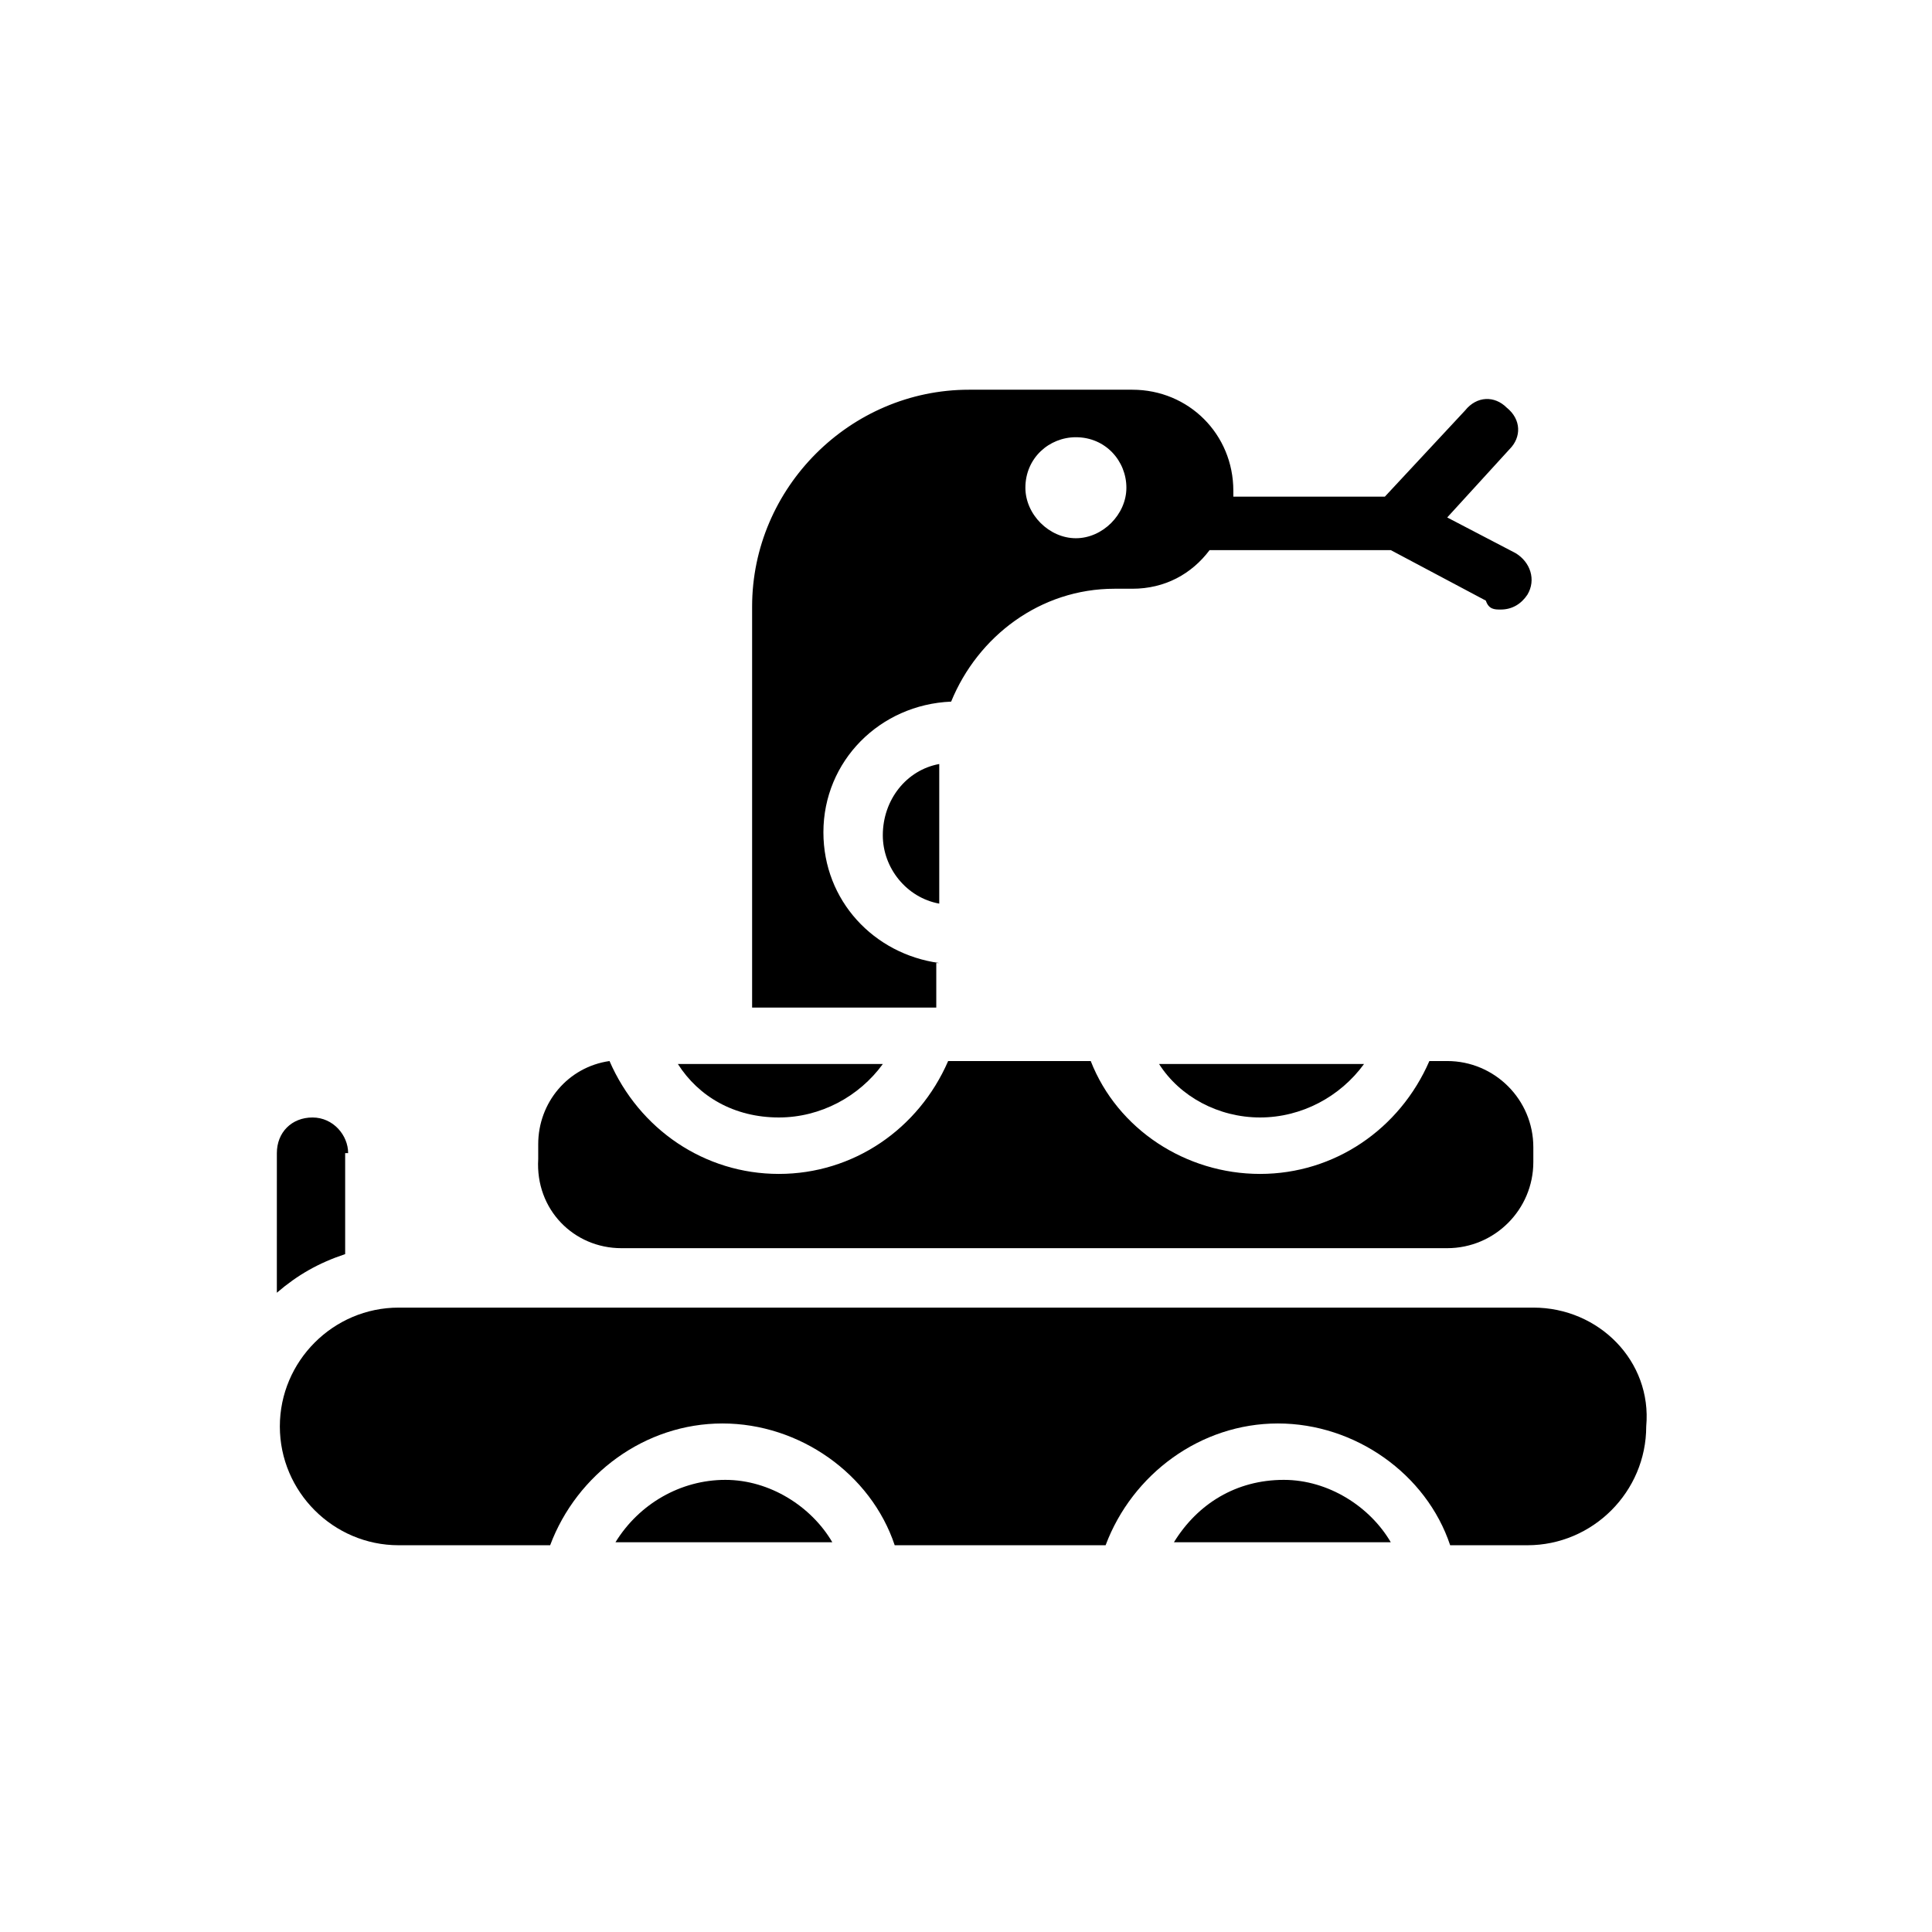
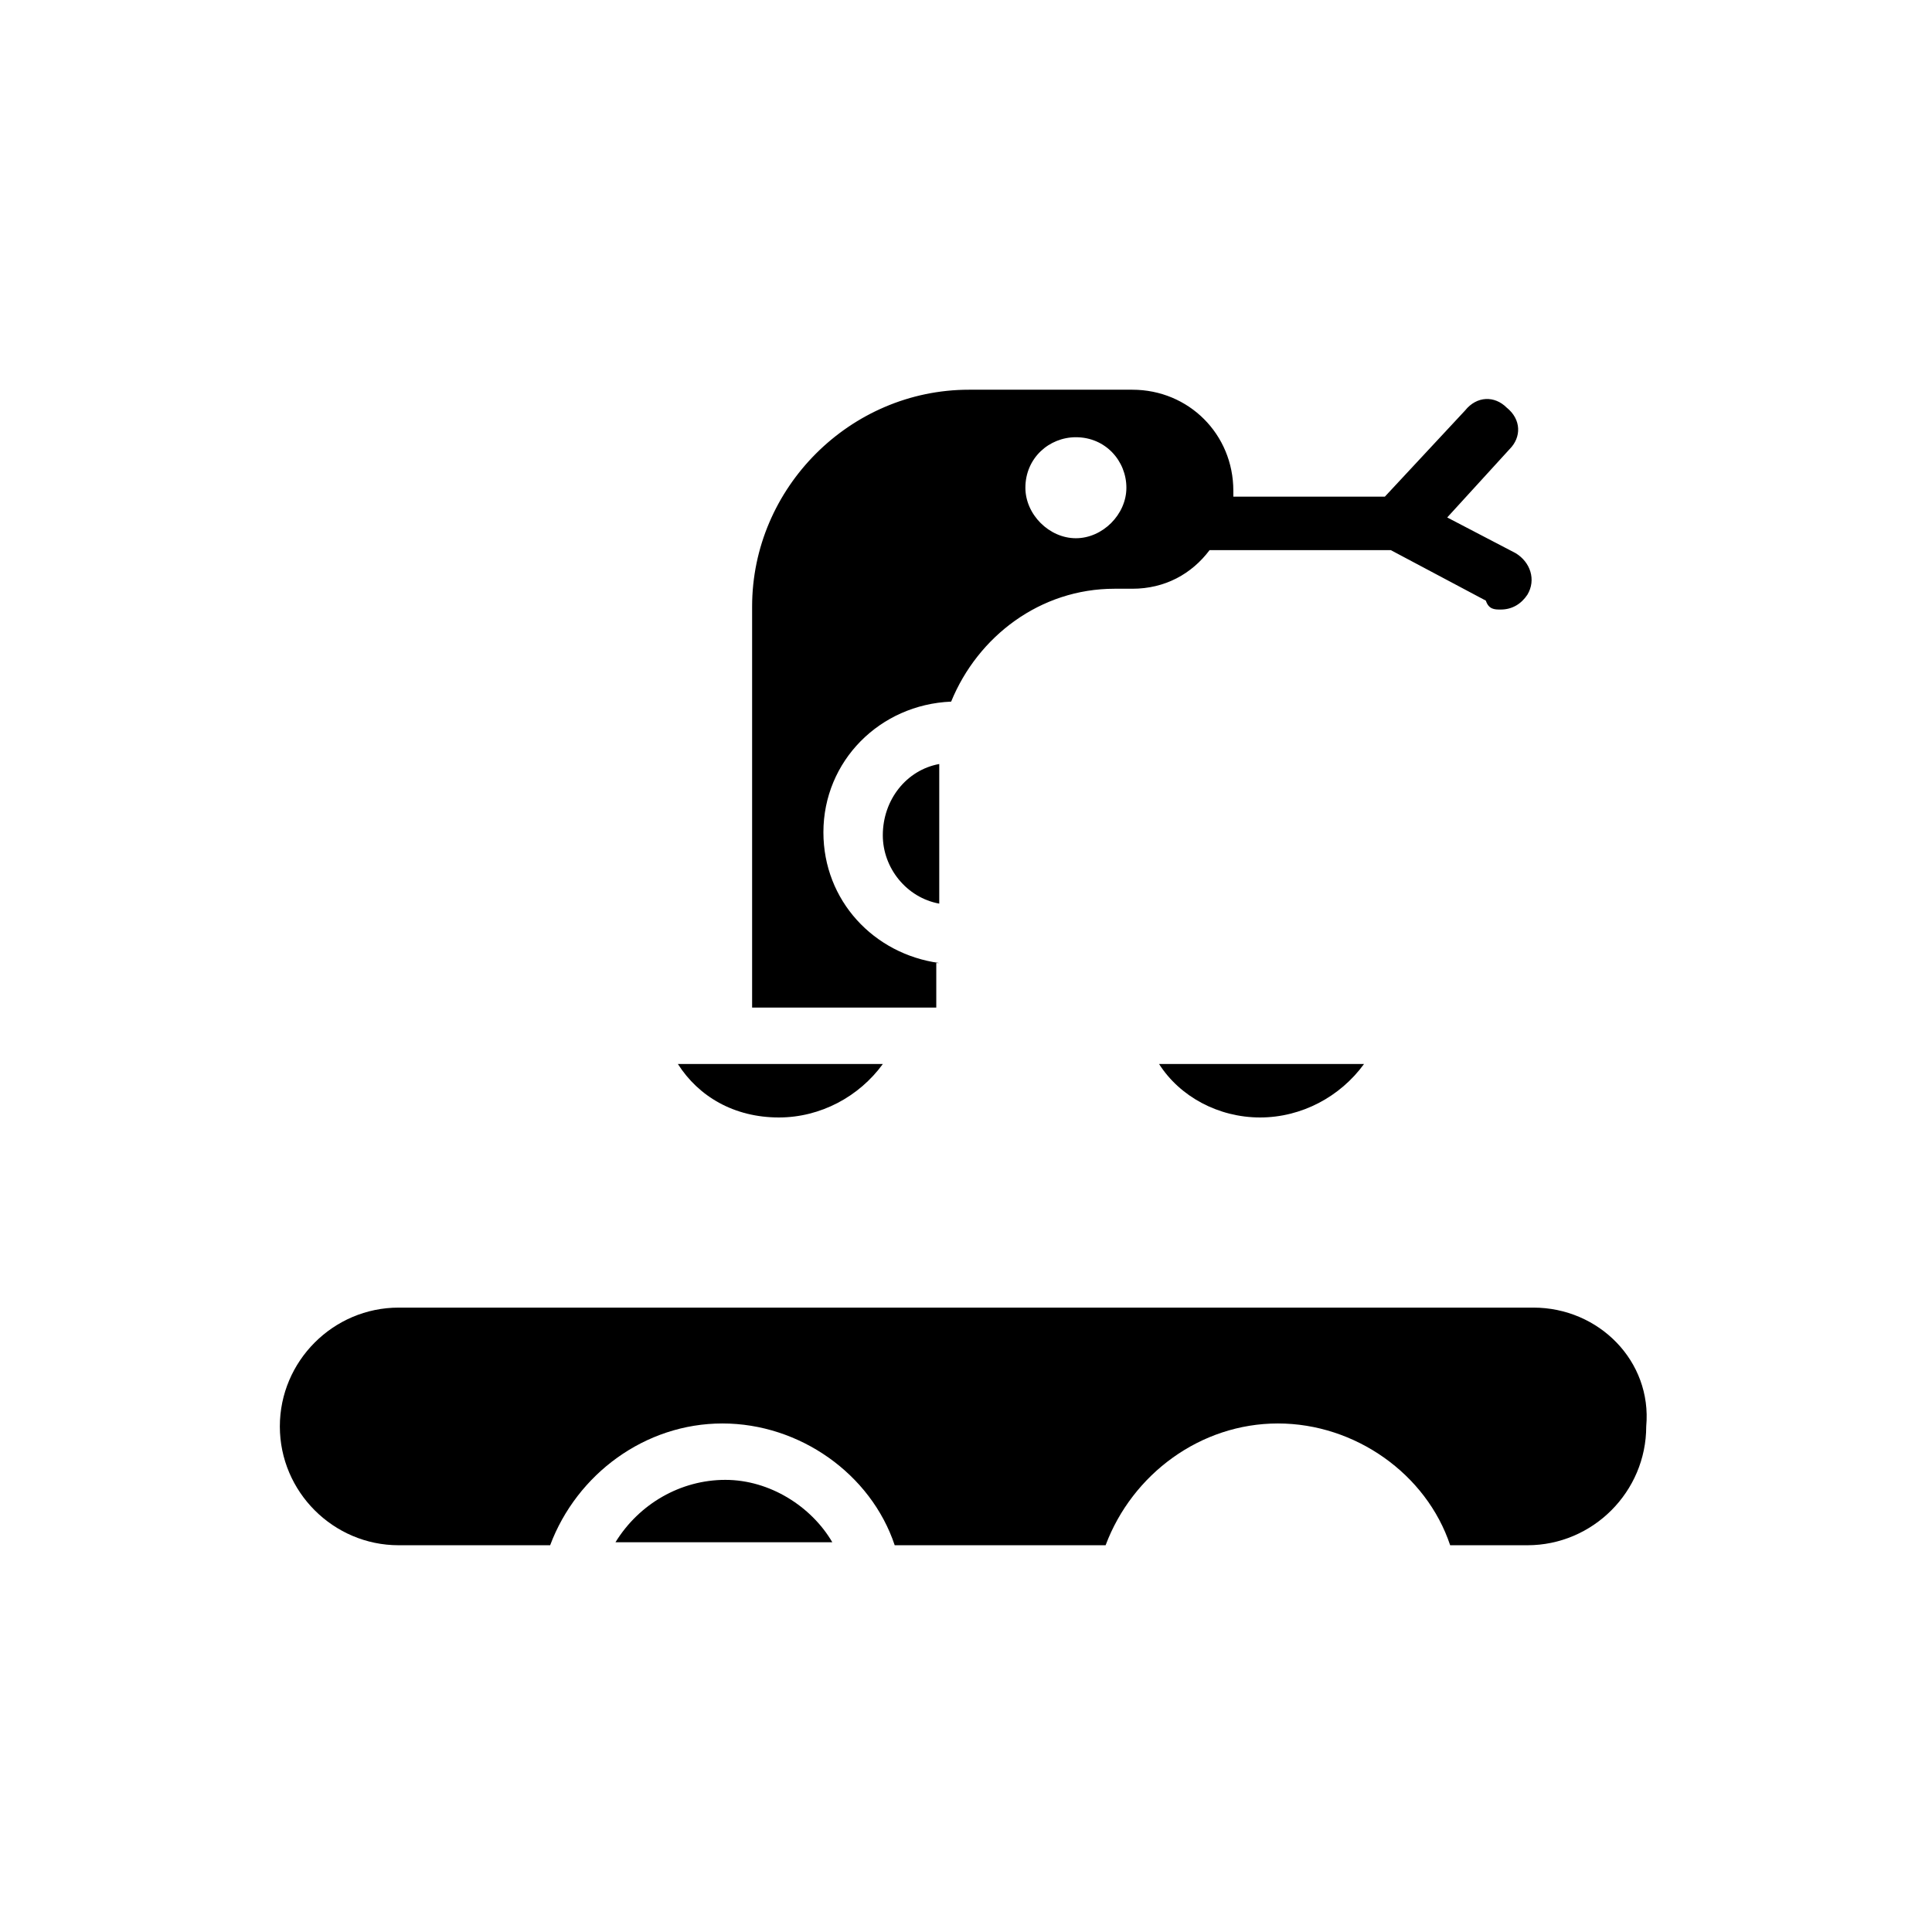
<svg xmlns="http://www.w3.org/2000/svg" fill="#000000" width="800px" height="800px" version="1.1" viewBox="144 144 512 512">
  <g>
    <path d="m392.91 383.47v-37c-8.66 1.574-14.957 9.445-14.957 18.895 0 8.656 6.297 16.531 14.957 18.105z" />
    <path d="m350.41 440.14c11.02 0 21.254-5.512 27.551-14.168h-54.316c5.508 8.66 14.957 14.168 26.766 14.168z" />
    <path d="m477.93 440.14c11.02 0 21.254-5.512 27.551-14.168h-54.316c5.512 8.66 15.746 14.168 26.766 14.168z" />
    <path d="m392.91 399.21c-17.32-2.363-30.699-16.531-30.699-34.637 0-18.895 14.957-33.852 33.852-34.637 7.086-17.32 23.617-29.914 43.297-29.914h4.723c8.66 0 15.742-3.938 20.469-10.234h48.02l25.191 13.383c0.781 2.363 2.356 2.363 3.93 2.363 3.148 0 5.512-1.574 7.086-3.938 2.363-3.938 0.789-8.66-3.148-11.02l-18.105-9.445 16.531-18.105c3.148-3.148 3.148-7.871-0.789-11.02-3.148-3.148-7.871-3.148-11.02 0.789l-21.254 22.828-40.148-0.004v-1.574c0-14.957-11.809-26.766-26.766-26.766h-43.297c-31.488 0-57.465 25.977-57.465 57.465v106.27h48.805v-11.809zm36.211-139.34c7.871 0 13.383 6.297 13.383 13.383 0 7.086-6.297 13.383-13.383 13.383s-13.383-6.297-13.383-13.383c0-7.871 6.297-13.383 13.383-13.383z" />
-     <path d="m308.68 474.78h218.84c12.594 0 22.828-10.234 22.828-22.828v-3.938c0-12.594-10.234-22.828-22.828-22.828h-4.723c-7.871 18.105-25.191 29.914-44.871 29.914-19.68 0-37.785-11.809-44.871-29.914h-37.785c-7.871 18.105-25.191 29.914-44.871 29.914s-37-11.809-44.871-29.914c-11.02 1.574-18.895 11.02-18.895 22.043v3.938c-0.785 13.383 9.445 23.613 22.043 23.613z" />
    <path d="m550.36 490.53h-300.71c-17.32 0-31.488 14.168-31.488 31.488s14.168 31.488 31.488 31.488h40.145c7.086-18.895 25.191-32.273 45.656-32.273 20.469 0 39.359 13.383 45.656 32.273h55.891c7.086-18.895 25.191-32.273 45.656-32.273 20.469 0 39.359 13.383 45.656 32.273h20.469c17.32 0 31.488-14.168 31.488-31.488 1.582-17.32-12.59-31.488-29.906-31.488z" />
-     <path d="m484.23 536.18c-12.594 0-22.828 6.297-29.125 16.531h57.465c-5.512-9.445-16.531-16.531-28.34-16.531z" />
    <path d="m336.23 536.18c-11.809 0-22.828 6.297-29.125 16.531h57.465c-5.512-9.445-16.531-16.531-28.34-16.531z" />
-     <path d="m236.26 449.59c0-4.723-3.938-9.445-9.445-9.445-5.512 0-9.445 3.938-9.445 9.445l-0.004 36.996c5.512-4.723 11.02-7.871 18.105-10.234v-26.762z" />
  </g>
</svg>